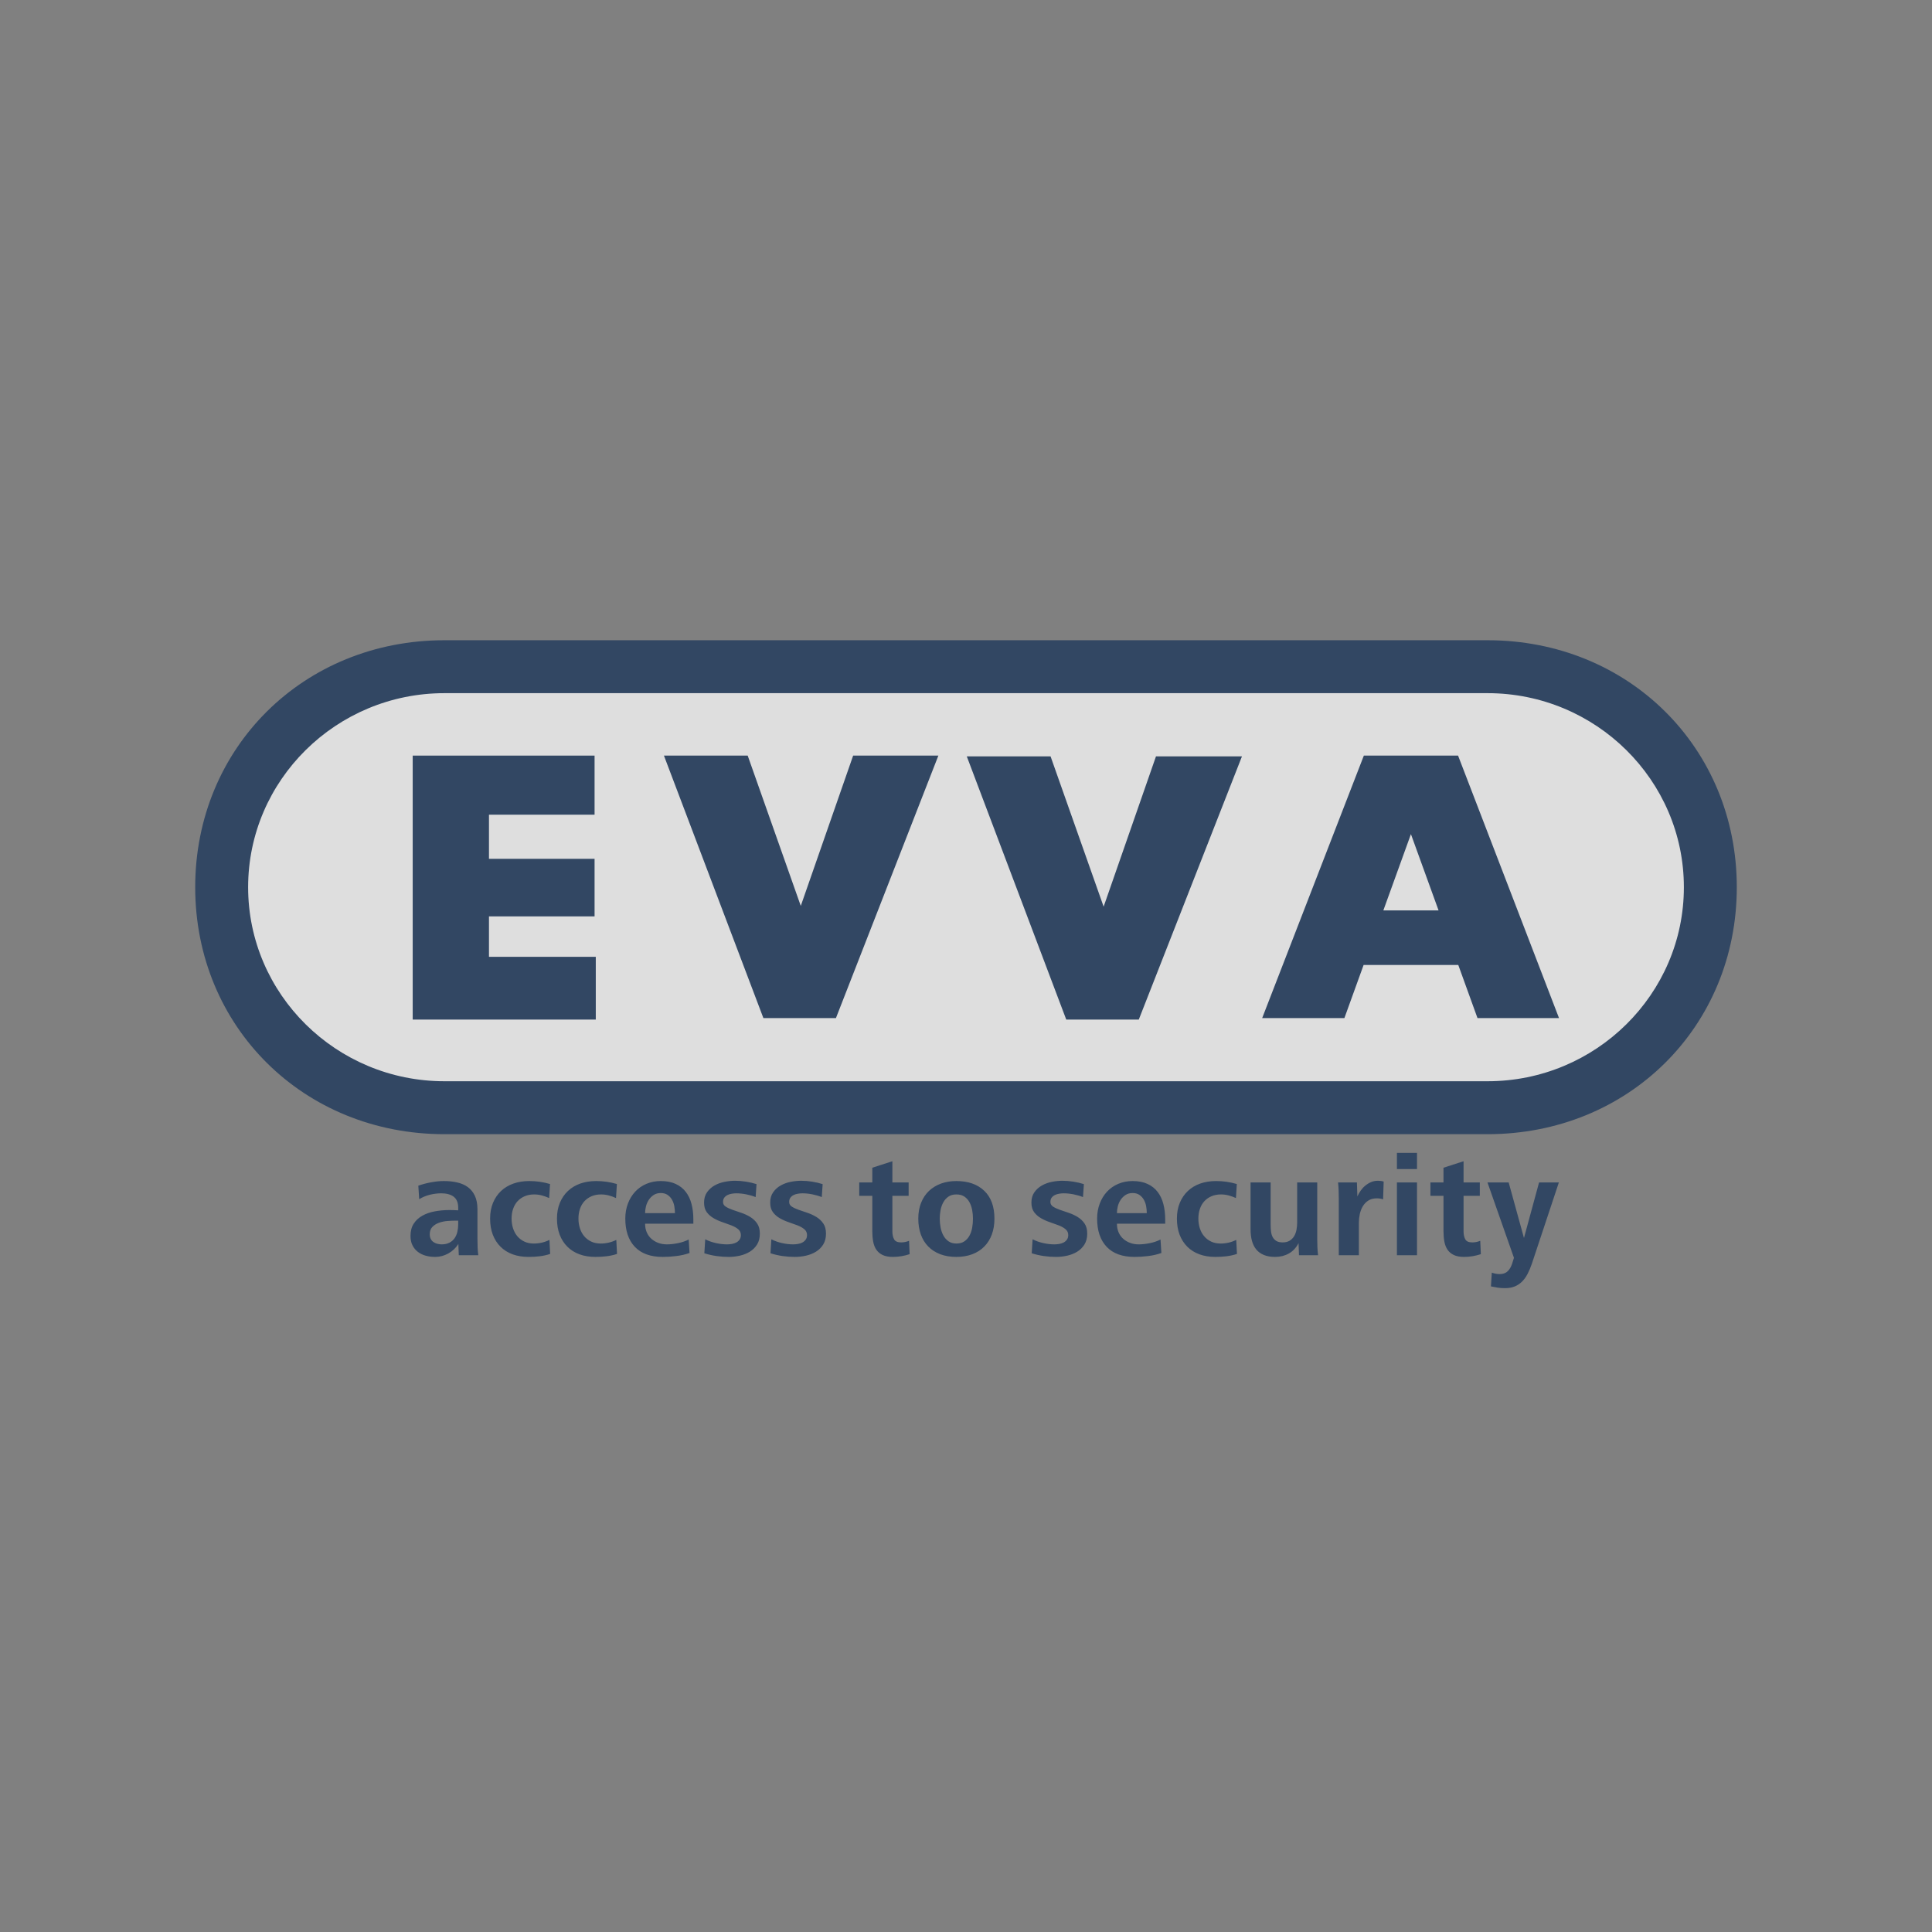
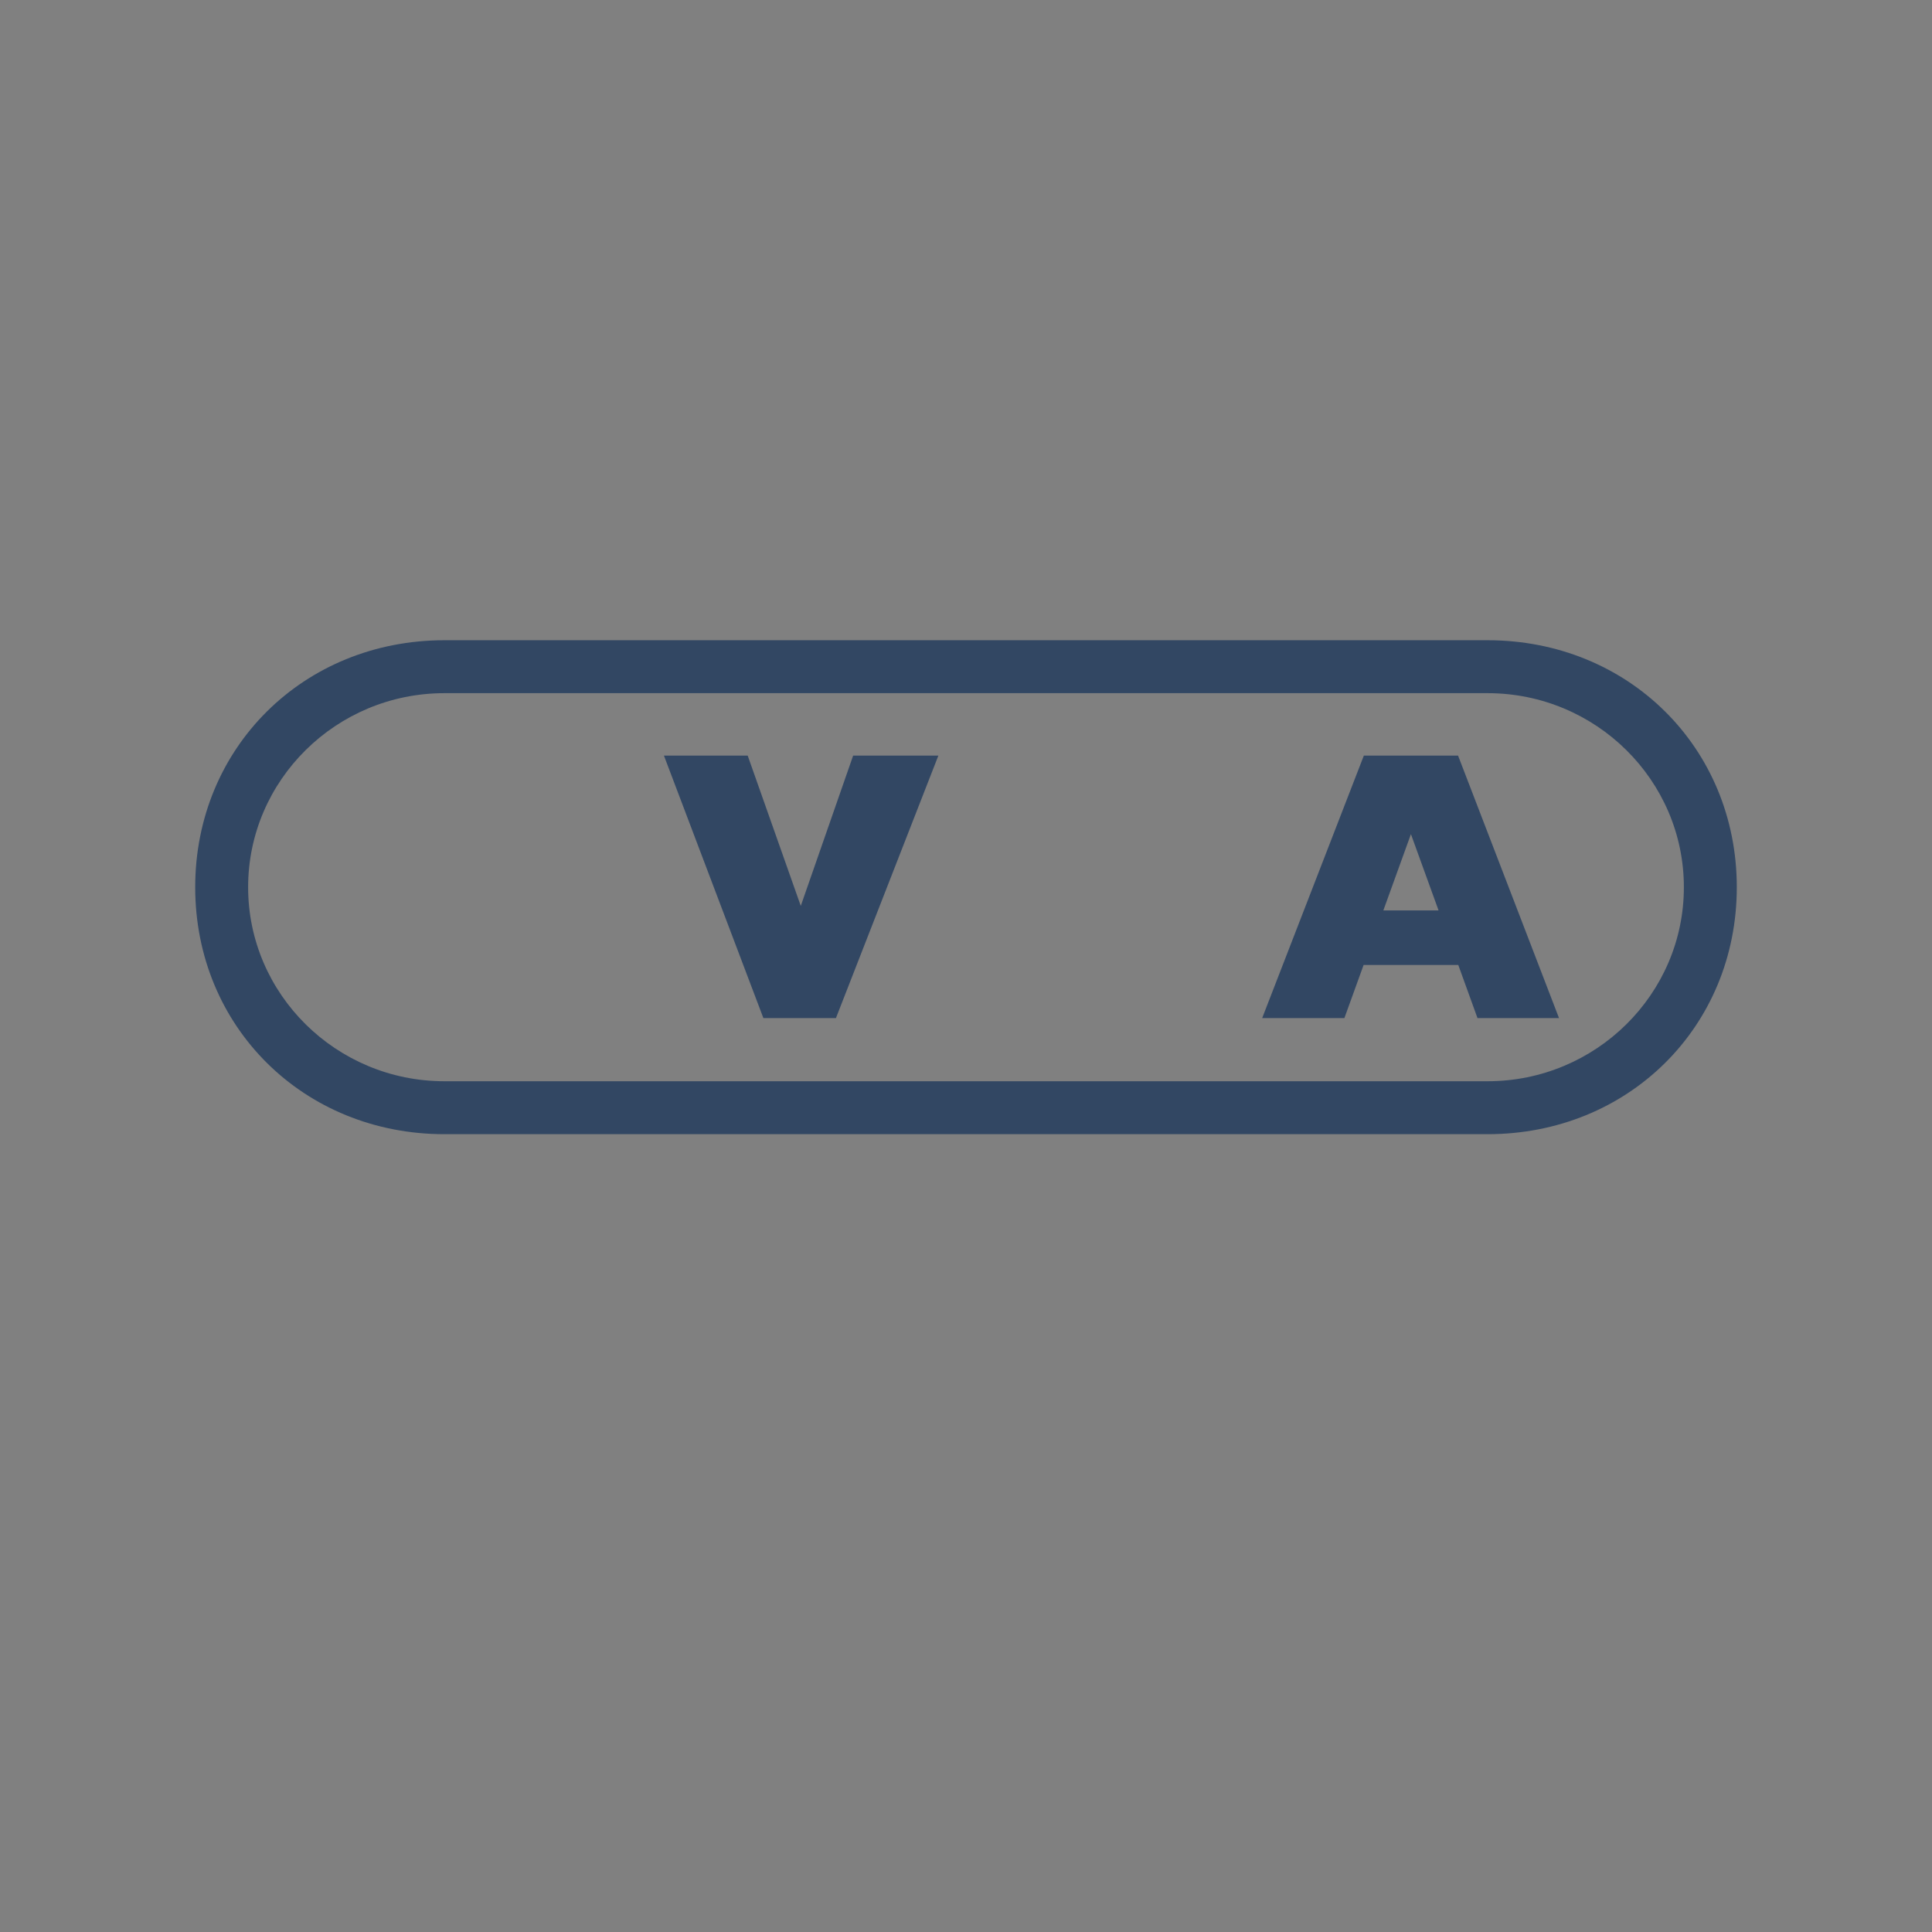
<svg xmlns="http://www.w3.org/2000/svg" width="720" zoomAndPan="magnify" viewBox="0 0 540 540" height="720" preserveAspectRatio="xMidYMid meet" version="1.0">
  <rect x="0" y="0" width="540" height="540" fill="#808080" stroke="none" />
  <defs>
    <filter x="0%" y="0%" width="100%" height="100%" id="67f9b2515c">
      <feColorMatrix values="0 0 0 0 1 0 0 0 0 1 0 0 0 0 1 0 0 0 1 0" color-interpolation-filters="sRGB" />
    </filter>
    <mask id="fa2a94f326">
      <g filter="url(#67f9b2515c)">
        <rect x="-54" width="648" fill="#000000" y="-54" height="648" fill-opacity="0.74" />
      </g>
    </mask>
    <clipPath id="4e879e4e0a">
      <path d="M 0.559 0.949 L 431.441 0.949 L 431.441 140 L 0.559 140 Z M 0.559 0.949 " clip-rule="nonzero" />
    </clipPath>
    <clipPath id="fbe8a62527">
-       <path d="M 60 144 L 382 144 L 382 182.043 L 60 182.043 Z M 60 144 " clip-rule="nonzero" />
+       <path d="M 60 144 L 382 182.043 L 60 182.043 Z M 60 144 " clip-rule="nonzero" />
    </clipPath>
    <clipPath id="5ebe2c3065">
      <rect x="0" width="432" y="0" height="183" />
    </clipPath>
  </defs>
  <g mask="url(#fa2a94f326)">
    <g transform="matrix(1, 0, 0, 1, 54, 178)">
      <g clip-path="url(#5ebe2c3065)">
-         <path fill="#ffffff" d="M 72.082 3.707 C 33.234 3.707 3.32 32.527 3.32 69.98 C 3.32 107.43 33.234 136.25 72.082 136.25 L 359.914 136.25 C 398.762 136.25 428.684 107.43 428.684 69.98 C 428.684 32.527 398.762 3.707 359.914 3.707 Z M 72.082 3.707 " fill-opacity="1" fill-rule="nonzero" />
-         <path fill="#173359" d="M 112.184 49.707 L 112.184 33.195 L 61.352 33.195 L 61.352 106.973 L 112.523 106.973 L 112.523 89.434 L 82.668 89.434 L 82.668 78.129 L 112.184 78.129 L 112.184 62.039 L 82.668 62.039 L 82.668 49.707 Z M 112.184 49.707 " fill-opacity="1" fill-rule="nonzero" />
        <path fill="#173359" d="M 131.574 33.195 L 154.984 33.195 L 169.82 75.203 L 184.457 33.195 L 208.277 33.195 L 179.645 106.559 L 159.371 106.559 Z M 131.574 33.195 " fill-opacity="1" fill-rule="nonzero" />
-         <path fill="#173359" d="M 216.219 33.406 L 239.637 33.406 L 254.469 75.414 L 269.102 33.406 L 293.133 33.406 L 264.293 106.973 L 244.02 106.973 Z M 216.219 33.406 " fill-opacity="1" fill-rule="nonzero" />
        <path fill="#173359" d="M 358.965 106.559 L 381.75 106.559 L 353.535 33.195 L 327.199 33.195 L 298.781 106.559 L 321.762 106.559 L 327.133 91.711 L 353.594 91.711 Z M 332.652 76.457 L 340.359 55.141 L 348.082 76.457 Z M 332.652 76.457 " fill-opacity="1" fill-rule="nonzero" />
        <g clip-path="url(#4e879e4e0a)">
          <path fill="#173359" d="M 70.215 0.949 C 30.859 0.949 0.559 30.969 0.559 69.984 C 0.559 108.988 30.859 139.008 70.215 139.008 L 361.781 139.008 C 401.137 139.008 431.441 108.988 431.441 69.984 C 431.441 30.969 401.133 0.949 361.781 0.949 Z M 15.352 69.984 C 15.352 40.074 39.965 15.742 70.215 15.742 L 361.781 15.742 C 392.031 15.742 416.648 40.074 416.648 69.984 C 416.648 99.883 392.031 124.211 361.781 124.211 L 70.215 124.211 C 39.965 124.211 15.352 99.883 15.352 69.984 " fill-opacity="1" fill-rule="nonzero" />
        </g>
        <g clip-path="url(#fbe8a62527)">
-           <path fill="#173359" d="M 74.07 164.188 C 74.07 164.941 73.988 165.652 73.828 166.328 C 73.664 167 73.406 167.594 73.043 168.105 C 72.68 168.617 72.203 169.031 71.609 169.336 C 71.016 169.648 70.305 169.805 69.469 169.805 C 69.035 169.805 68.621 169.75 68.219 169.641 C 67.812 169.535 67.457 169.371 67.148 169.156 C 66.84 168.941 66.59 168.652 66.402 168.285 C 66.211 167.922 66.117 167.496 66.117 167.012 C 66.117 166.125 66.359 165.434 66.844 164.934 C 67.328 164.434 67.934 164.051 68.66 163.781 C 69.387 163.512 70.176 163.344 71.023 163.277 C 71.871 163.207 72.645 163.176 73.348 163.176 L 74.07 163.176 Z M 79.684 172.844 C 79.59 172.141 79.531 171.426 79.496 170.695 C 79.465 169.969 79.449 169.09 79.449 168.062 L 79.449 160.004 C 79.449 158.52 79.215 157.27 78.742 156.254 C 78.27 155.246 77.621 154.434 76.801 153.828 C 75.98 153.219 74.996 152.781 73.848 152.512 C 72.699 152.238 71.438 152.105 70.059 152.105 C 68.922 152.105 67.715 152.227 66.43 152.469 C 65.145 152.715 63.977 153.023 62.922 153.402 L 63.168 157.172 C 64.109 156.602 65.117 156.184 66.188 155.926 C 67.254 155.664 68.301 155.535 69.328 155.535 C 70.816 155.535 71.977 155.855 72.812 156.488 C 73.652 157.129 74.074 158.164 74.074 159.602 L 74.074 160.289 C 73.691 160.266 73.285 160.246 72.855 160.234 C 72.422 160.219 72.016 160.211 71.641 160.211 C 70.207 160.211 68.836 160.336 67.527 160.578 C 66.215 160.82 65.055 161.227 64.043 161.797 C 63.027 162.359 62.227 163.105 61.633 164.023 C 61.035 164.945 60.738 166.082 60.738 167.43 C 60.738 168.461 60.922 169.336 61.289 170.066 C 61.652 170.797 62.148 171.406 62.785 171.891 C 63.422 172.379 64.152 172.738 64.973 172.965 C 65.801 173.195 66.684 173.312 67.629 173.312 C 68.926 173.312 70.156 172.984 71.316 172.34 C 72.477 171.691 73.406 170.809 74.113 169.703 L 74.23 172.844 Z M 99.57 168.555 C 98.219 169.23 96.758 169.57 95.191 169.57 C 94.191 169.57 93.305 169.387 92.535 169.016 C 91.766 168.648 91.117 168.148 90.59 167.52 C 90.066 166.891 89.664 166.152 89.395 165.309 C 89.125 164.465 88.988 163.562 88.988 162.605 C 88.988 161.621 89.129 160.715 89.414 159.883 C 89.699 159.051 90.109 158.34 90.648 157.754 C 91.191 157.164 91.852 156.699 92.637 156.359 C 93.422 156.02 94.312 155.848 95.312 155.848 C 96.043 155.848 96.758 155.941 97.461 156.129 C 98.164 156.32 98.84 156.562 99.488 156.859 L 99.734 152.941 C 97.867 152.383 95.934 152.105 93.934 152.105 C 92.312 152.105 90.832 152.344 89.496 152.812 C 88.156 153.289 87.008 153.977 86.047 154.883 C 85.09 155.789 84.336 156.891 83.797 158.188 C 83.258 159.484 82.988 160.957 82.988 162.605 C 82.988 164.285 83.234 165.777 83.738 167.09 C 84.234 168.398 84.953 169.52 85.887 170.453 C 86.82 171.387 87.949 172.098 89.273 172.582 C 90.598 173.07 92.098 173.312 93.773 173.312 C 94.801 173.312 95.812 173.25 96.816 173.133 C 97.812 173.016 98.801 172.797 99.773 172.477 Z M 118.258 168.555 C 116.91 169.23 115.449 169.57 113.883 169.57 C 112.883 169.57 111.996 169.387 111.227 169.016 C 110.457 168.648 109.805 168.148 109.281 167.52 C 108.754 166.891 108.355 166.152 108.086 165.309 C 107.816 164.465 107.68 163.562 107.68 162.605 C 107.68 161.621 107.82 160.715 108.102 159.883 C 108.387 159.051 108.797 158.34 109.34 157.754 C 109.883 157.164 110.543 156.699 111.328 156.359 C 112.109 156.02 113.004 155.848 114.004 155.848 C 114.73 155.848 115.449 155.941 116.152 156.129 C 116.855 156.32 117.527 156.562 118.18 156.859 L 118.422 152.941 C 116.555 152.383 114.625 152.105 112.629 152.105 C 111.004 152.105 109.52 152.344 108.184 152.812 C 106.848 153.289 105.699 153.977 104.738 154.883 C 103.777 155.789 103.027 156.891 102.484 158.188 C 101.945 159.484 101.676 160.957 101.676 162.605 C 101.676 164.285 101.926 165.777 102.426 167.09 C 102.926 168.398 103.645 169.52 104.578 170.453 C 105.512 171.387 106.637 172.098 107.965 172.582 C 109.289 173.07 110.789 173.312 112.461 173.312 C 113.488 173.312 114.504 173.25 115.504 173.133 C 116.504 173.016 117.488 172.797 118.461 172.477 Z M 126.305 161.07 C 126.305 160.477 126.387 159.852 126.547 159.191 C 126.707 158.531 126.973 157.926 127.332 157.375 C 127.695 156.824 128.152 156.363 128.703 156.004 C 129.254 155.641 129.918 155.457 130.699 155.457 C 131.449 155.457 132.082 155.633 132.59 155.98 C 133.102 156.332 133.512 156.773 133.82 157.312 C 134.129 157.852 134.344 158.453 134.469 159.109 C 134.586 159.77 134.648 160.426 134.648 161.07 Z M 139.793 164.031 L 139.793 162.781 C 139.793 161.254 139.625 159.836 139.289 158.531 C 138.949 157.23 138.418 156.102 137.688 155.148 C 136.961 154.191 136.016 153.449 134.855 152.91 C 133.695 152.375 132.309 152.105 130.688 152.105 C 129.23 152.105 127.887 152.371 126.66 152.895 C 125.43 153.422 124.387 154.152 123.523 155.086 C 122.66 156.02 121.984 157.125 121.5 158.41 C 121.016 159.691 120.773 161.094 120.773 162.605 C 120.773 165.984 121.66 168.613 123.441 170.492 C 125.219 172.371 127.82 173.312 131.246 173.312 C 132.461 173.312 133.73 173.23 135.051 173.066 C 136.371 172.902 137.598 172.621 138.73 172.215 L 138.488 168.445 C 137.625 168.898 136.633 169.234 135.512 169.461 C 134.395 169.691 133.348 169.805 132.379 169.805 C 131.512 169.805 130.719 169.668 129.988 169.391 C 129.262 169.121 128.621 168.738 128.066 168.25 C 127.516 167.758 127.082 167.156 126.773 166.449 C 126.461 165.738 126.305 164.934 126.305 164.035 L 139.793 164.035 Z M 157.625 163.969 C 157.125 163.238 156.488 162.637 155.715 162.16 C 154.945 161.688 154.113 161.301 153.234 161 C 152.352 160.707 151.527 160.422 150.754 160.152 C 149.98 159.883 149.34 159.586 148.84 159.258 C 148.336 158.938 148.09 158.504 148.09 157.965 C 148.09 157.453 148.211 157.039 148.457 156.73 C 148.699 156.418 149.004 156.176 149.371 156 C 149.734 155.824 150.137 155.703 150.57 155.637 C 151.004 155.57 151.414 155.535 151.793 155.535 C 152.688 155.535 153.609 155.629 154.559 155.82 C 155.508 156.008 156.391 156.266 157.203 156.59 L 157.449 152.965 C 156.5 152.664 155.512 152.434 154.484 152.273 C 153.457 152.109 152.441 152.027 151.438 152.027 C 150.488 152.027 149.508 152.129 148.496 152.332 C 147.48 152.535 146.551 152.871 145.711 153.348 C 144.871 153.82 144.176 154.449 143.621 155.234 C 143.066 156.023 142.789 156.98 142.789 158.121 C 142.789 159.23 143.035 160.125 143.539 160.801 C 144.043 161.477 144.68 162.039 145.453 162.488 C 146.227 162.934 147.051 163.305 147.934 163.602 C 148.812 163.902 149.641 164.199 150.414 164.496 C 151.188 164.793 151.824 165.152 152.324 165.57 C 152.828 165.988 153.078 166.535 153.078 167.211 C 153.078 167.695 152.965 168.109 152.73 168.445 C 152.504 168.785 152.203 169.051 151.84 169.254 C 151.473 169.457 151.059 169.598 150.598 169.68 C 150.137 169.762 149.676 169.805 149.215 169.805 C 148.184 169.805 147.133 169.68 146.062 169.438 C 144.988 169.195 144.008 168.844 143.113 168.383 L 142.867 172.293 C 143.98 172.645 145.105 172.902 146.242 173.066 C 147.375 173.23 148.527 173.312 149.691 173.312 C 150.719 173.312 151.746 173.195 152.777 172.965 C 153.805 172.734 154.738 172.363 155.578 171.852 C 156.418 171.336 157.094 170.664 157.609 169.836 C 158.121 169.012 158.379 168.004 158.379 166.812 C 158.379 165.645 158.129 164.699 157.625 163.969 Z M 176.113 163.969 C 175.613 163.238 174.977 162.637 174.203 162.16 C 173.43 161.688 172.602 161.301 171.723 161 C 170.84 160.707 170.012 160.422 169.238 160.152 C 168.465 159.883 167.828 159.586 167.324 159.258 C 166.824 158.938 166.574 158.504 166.574 157.965 C 166.574 157.453 166.699 157.039 166.941 156.73 C 167.184 156.418 167.488 156.176 167.859 156 C 168.223 155.824 168.621 155.703 169.059 155.637 C 169.488 155.57 169.898 155.535 170.277 155.535 C 171.172 155.535 172.098 155.629 173.047 155.82 C 173.996 156.008 174.879 156.266 175.691 156.59 L 175.934 152.965 C 174.988 152.664 173.996 152.434 172.969 152.273 C 171.941 152.109 170.926 152.027 169.926 152.027 C 168.977 152.027 167.996 152.129 166.98 152.332 C 165.965 152.535 165.039 152.871 164.199 153.348 C 163.359 153.82 162.664 154.449 162.105 155.234 C 161.551 156.023 161.273 156.98 161.273 158.121 C 161.273 159.23 161.523 160.125 162.027 160.801 C 162.527 161.477 163.164 162.039 163.941 162.488 C 164.711 162.934 165.539 163.305 166.418 163.602 C 167.301 163.902 168.129 164.199 168.902 164.496 C 169.676 164.793 170.309 165.152 170.812 165.57 C 171.316 165.988 171.566 166.535 171.566 167.211 C 171.566 167.695 171.449 168.109 171.219 168.445 C 170.988 168.785 170.688 169.051 170.324 169.254 C 169.961 169.457 169.547 169.598 169.082 169.68 C 168.621 169.762 168.164 169.805 167.703 169.805 C 166.672 169.805 165.617 169.68 164.547 169.438 C 163.477 169.195 162.492 168.844 161.598 168.383 L 161.355 172.293 C 162.465 172.645 163.59 172.902 164.727 173.066 C 165.863 173.23 167.016 173.312 168.176 173.312 C 169.207 173.312 170.234 173.195 171.262 172.965 C 172.293 172.734 173.227 172.363 174.066 171.852 C 174.902 171.336 175.582 170.664 176.094 169.836 C 176.605 169.012 176.867 168.004 176.867 166.812 C 176.867 165.645 176.613 164.699 176.113 163.969 Z M 200.086 168.812 C 199.355 169.105 198.613 169.254 197.855 169.254 C 196.855 169.254 196.199 168.961 195.891 168.367 C 195.578 167.773 195.422 167.047 195.422 166.184 L 195.422 156.238 L 199.965 156.238 L 199.965 152.492 L 195.422 152.492 L 195.422 146.57 L 189.812 148.383 L 189.812 152.492 L 186.16 152.492 L 186.16 156.238 L 189.812 156.238 L 189.812 166.109 C 189.812 167.16 189.891 168.133 190.055 169.023 C 190.219 169.91 190.516 170.676 190.949 171.309 C 191.383 171.941 191.973 172.434 192.719 172.785 C 193.465 173.137 194.422 173.312 195.586 173.312 C 196.367 173.312 197.156 173.242 197.957 173.109 C 198.754 172.973 199.52 172.785 200.246 172.543 Z M 217.723 165.164 C 217.574 166 217.32 166.742 216.957 167.395 C 216.594 168.051 216.117 168.578 215.523 168.973 C 214.934 169.371 214.191 169.57 213.305 169.57 C 212.445 169.57 211.719 169.363 211.125 168.953 C 210.535 168.543 210.059 168.012 209.695 167.355 C 209.332 166.699 209.07 165.957 208.906 165.125 C 208.746 164.293 208.664 163.453 208.664 162.605 C 208.664 161.84 208.738 161.055 208.887 160.25 C 209.035 159.445 209.293 158.715 209.656 158.059 C 210.02 157.402 210.492 156.871 211.086 156.461 C 211.68 156.051 212.418 155.848 213.305 155.848 C 214.219 155.848 214.973 156.051 215.566 156.461 C 216.156 156.871 216.625 157.398 216.973 158.039 C 217.324 158.68 217.574 159.402 217.723 160.207 C 217.871 161.016 217.945 161.812 217.945 162.602 C 217.945 163.48 217.871 164.332 217.723 165.164 Z M 221.094 154.82 C 219.191 153.012 216.594 152.105 213.305 152.105 C 211.742 152.105 210.309 152.344 209.016 152.812 C 207.719 153.289 206.602 153.973 205.656 154.863 C 204.715 155.754 203.98 156.855 203.453 158.168 C 202.926 159.477 202.664 160.957 202.664 162.605 C 202.664 164.23 202.898 165.703 203.371 167.027 C 203.844 168.352 204.539 169.48 205.457 170.41 C 206.371 171.344 207.492 172.062 208.816 172.562 C 210.137 173.062 211.633 173.312 213.305 173.312 C 214.949 173.312 216.434 173.062 217.758 172.562 C 219.078 172.062 220.199 171.344 221.113 170.41 C 222.031 169.48 222.734 168.355 223.219 167.047 C 223.703 165.738 223.949 164.258 223.949 162.605 C 223.945 159.227 222.996 156.633 221.094 154.82 Z M 249.129 163.969 C 248.629 163.238 247.988 162.637 247.219 162.16 C 246.445 161.688 245.617 161.301 244.734 161 C 243.855 160.707 243.027 160.422 242.254 160.152 C 241.48 159.883 240.844 159.586 240.34 159.258 C 239.84 158.938 239.59 158.504 239.59 157.965 C 239.59 157.453 239.711 157.039 239.953 156.73 C 240.199 156.418 240.504 156.176 240.871 156 C 241.238 155.824 241.637 155.703 242.07 155.637 C 242.504 155.57 242.914 155.535 243.293 155.535 C 244.188 155.535 245.109 155.629 246.059 155.82 C 247.008 156.008 247.891 156.266 248.703 156.59 L 248.949 152.965 C 248 152.664 247.012 152.434 245.984 152.273 C 244.957 152.109 243.941 152.027 242.938 152.027 C 241.992 152.027 241.008 152.129 239.992 152.332 C 238.977 152.535 238.051 152.871 237.211 153.348 C 236.375 153.82 235.676 154.449 235.117 155.234 C 234.562 156.023 234.285 156.98 234.285 158.121 C 234.285 159.23 234.539 160.125 235.039 160.801 C 235.543 161.477 236.18 162.039 236.953 162.488 C 237.727 162.934 238.551 163.305 239.434 163.602 C 240.316 163.902 241.141 164.199 241.914 164.496 C 242.688 164.793 243.324 165.152 243.824 165.57 C 244.328 165.988 244.578 166.535 244.578 167.211 C 244.578 167.695 244.465 168.109 244.234 168.445 C 244 168.785 243.703 169.051 243.34 169.254 C 242.973 169.457 242.559 169.598 242.098 169.68 C 241.637 169.762 241.176 169.805 240.715 169.805 C 239.684 169.805 238.633 169.68 237.562 169.438 C 236.492 169.195 235.508 168.844 234.613 168.383 L 234.371 172.293 C 235.48 172.645 236.602 172.902 237.742 173.066 C 238.879 173.23 240.027 173.312 241.191 173.312 C 242.219 173.312 243.25 173.195 244.277 172.965 C 245.305 172.734 246.242 172.363 247.082 171.852 C 247.918 171.336 248.594 170.664 249.109 169.836 C 249.621 169.012 249.883 168.004 249.883 166.812 C 249.883 165.645 249.633 164.699 249.129 163.969 Z M 258.188 161.07 C 258.188 160.477 258.266 159.852 258.426 159.191 C 258.59 158.531 258.848 157.926 259.211 157.375 C 259.574 156.824 260.035 156.363 260.586 156.004 C 261.133 155.641 261.797 155.457 262.578 155.457 C 263.332 155.457 263.961 155.633 264.473 155.98 C 264.98 156.332 265.391 156.773 265.699 157.312 C 266.012 157.852 266.223 158.453 266.348 159.109 C 266.469 159.77 266.527 160.426 266.527 161.07 Z M 271.676 164.031 L 271.676 162.781 C 271.676 161.254 271.504 159.836 271.164 158.531 C 270.828 157.23 270.297 156.102 269.57 155.148 C 268.84 154.191 267.895 153.449 266.734 152.91 C 265.574 152.375 264.188 152.105 262.566 152.105 C 261.109 152.105 259.766 152.371 258.539 152.895 C 257.312 153.422 256.266 154.152 255.402 155.086 C 254.539 156.02 253.863 157.125 253.379 158.41 C 252.891 159.691 252.648 161.094 252.648 162.605 C 252.648 165.984 253.539 168.613 255.32 170.492 C 257.098 172.371 259.703 173.312 263.129 173.312 C 264.34 173.312 265.605 173.23 266.93 173.066 C 268.25 172.902 269.477 172.621 270.609 172.215 L 270.367 168.445 C 269.504 168.898 268.512 169.234 267.391 169.461 C 266.273 169.691 265.227 169.805 264.258 169.805 C 263.395 169.805 262.598 169.668 261.871 169.391 C 261.141 169.121 260.5 168.738 259.945 168.25 C 259.395 167.758 258.961 167.156 258.652 166.449 C 258.34 165.738 258.188 164.934 258.188 164.035 L 271.676 164.035 Z M 291.531 168.555 C 290.18 169.23 288.723 169.57 287.156 169.57 C 286.152 169.57 285.266 169.387 284.496 169.016 C 283.727 168.648 283.078 168.148 282.555 167.52 C 282.023 166.891 281.625 166.152 281.355 165.309 C 281.086 164.465 280.949 163.562 280.949 162.605 C 280.949 161.621 281.094 160.715 281.375 159.883 C 281.66 159.051 282.07 158.34 282.613 157.754 C 283.152 157.164 283.812 156.699 284.598 156.359 C 285.383 156.02 286.273 155.848 287.277 155.848 C 288.004 155.848 288.723 155.941 289.426 156.129 C 290.129 156.32 290.801 156.562 291.449 156.859 L 291.691 152.941 C 289.828 152.383 287.895 152.105 285.898 152.105 C 284.273 152.105 282.793 152.344 281.457 152.812 C 280.121 153.289 278.973 153.977 278.012 154.883 C 277.051 155.789 276.301 156.891 275.758 158.188 C 275.219 159.484 274.949 160.957 274.949 162.605 C 274.949 164.285 275.199 165.777 275.699 167.09 C 276.199 168.398 276.918 169.52 277.848 170.453 C 278.781 171.387 279.91 172.098 281.234 172.582 C 282.562 173.07 284.059 173.312 285.734 173.312 C 286.762 173.312 287.773 173.25 288.773 173.133 C 289.773 173.016 290.762 172.797 291.734 172.477 Z M 314.406 172.844 C 314.312 172.086 314.25 171.324 314.219 170.555 C 314.188 169.781 314.172 169.02 314.172 168.262 L 314.172 152.492 L 308.562 152.492 L 308.562 163.695 C 308.562 164.375 308.5 165.043 308.375 165.707 C 308.254 166.367 308.039 166.965 307.73 167.492 C 307.418 168.02 307 168.445 306.473 168.77 C 305.949 169.094 305.297 169.254 304.512 169.254 C 303.758 169.254 303.156 169.117 302.711 168.832 C 302.266 168.547 301.93 168.18 301.699 167.734 C 301.469 167.289 301.32 166.777 301.254 166.191 C 301.188 165.613 301.152 165.008 301.152 164.387 L 301.152 152.496 L 295.539 152.496 L 295.539 165.641 C 295.539 166.805 295.668 167.859 295.922 168.809 C 296.18 169.754 296.578 170.559 297.121 171.223 C 297.66 171.883 298.367 172.398 299.246 172.762 C 300.125 173.129 301.172 173.312 302.383 173.312 C 303.816 173.312 305.102 172.992 306.234 172.359 C 307.367 171.727 308.277 170.758 308.949 169.457 L 309.07 172.844 Z M 332.742 152.262 C 332.469 152.168 332.207 152.105 331.949 152.074 C 331.695 152.043 331.418 152.027 331.121 152.027 C 330.418 152.027 329.773 152.156 329.195 152.41 C 328.613 152.664 328.078 152.992 327.594 153.395 C 327.105 153.797 326.68 154.262 326.312 154.785 C 325.949 155.309 325.641 155.852 325.387 156.414 L 325.262 152.496 L 319.992 152.496 C 320.074 153.254 320.125 154.004 320.152 154.746 C 320.18 155.492 320.195 156.246 320.195 157 L 320.195 172.844 L 325.809 172.844 L 325.809 163.73 C 325.809 162.945 325.895 162.145 326.07 161.332 C 326.246 160.52 326.531 159.785 326.922 159.137 C 327.316 158.484 327.828 157.957 328.465 157.551 C 329.098 157.141 329.891 156.938 330.836 156.938 C 331.457 156.938 332.039 157.031 332.578 157.223 Z M 342.055 172.844 L 342.055 152.492 L 336.441 152.492 L 336.441 172.844 Z M 342.055 148.754 L 342.055 144.23 L 336.441 144.23 L 336.441 148.754 Z M 359.734 168.812 C 359.004 169.105 358.262 169.254 357.508 169.254 C 356.504 169.254 355.848 168.961 355.539 168.367 C 355.227 167.773 355.07 167.047 355.07 166.184 L 355.07 156.238 L 359.613 156.238 L 359.613 152.492 L 355.07 152.492 L 355.07 146.57 L 349.461 148.383 L 349.461 152.492 L 345.809 152.492 L 345.809 156.238 L 349.461 156.238 L 349.461 166.109 C 349.461 167.16 349.539 168.133 349.703 169.023 C 349.867 169.91 350.164 170.676 350.598 171.309 C 351.031 171.941 351.621 172.434 352.367 172.785 C 353.113 173.137 354.066 173.312 355.234 173.312 C 356.016 173.312 356.809 173.242 357.605 173.109 C 358.402 172.973 359.168 172.785 359.898 172.543 Z M 381.707 152.492 L 376.176 152.492 L 371.953 168.02 L 367.676 152.492 L 361.75 152.492 L 369.156 173.57 L 368.633 175.23 C 368.336 176.125 367.914 176.828 367.375 177.34 C 366.836 177.855 366.094 178.109 365.152 178.109 C 364.773 178.109 364.41 178.078 364.059 178.012 C 363.707 177.941 363.344 177.84 362.965 177.707 L 362.723 181.555 C 363.426 181.691 364.059 181.805 364.625 181.902 C 365.191 181.996 365.867 182.043 366.652 182.043 C 367.676 182.043 368.574 181.887 369.34 181.578 C 370.109 181.266 370.793 180.82 371.387 180.238 C 371.98 179.656 372.5 178.941 372.945 178.09 C 373.391 177.238 373.805 176.262 374.18 175.152 Z M 381.707 152.492 " fill-opacity="1" fill-rule="nonzero" />
-         </g>
+           </g>
      </g>
    </g>
  </g>
</svg>